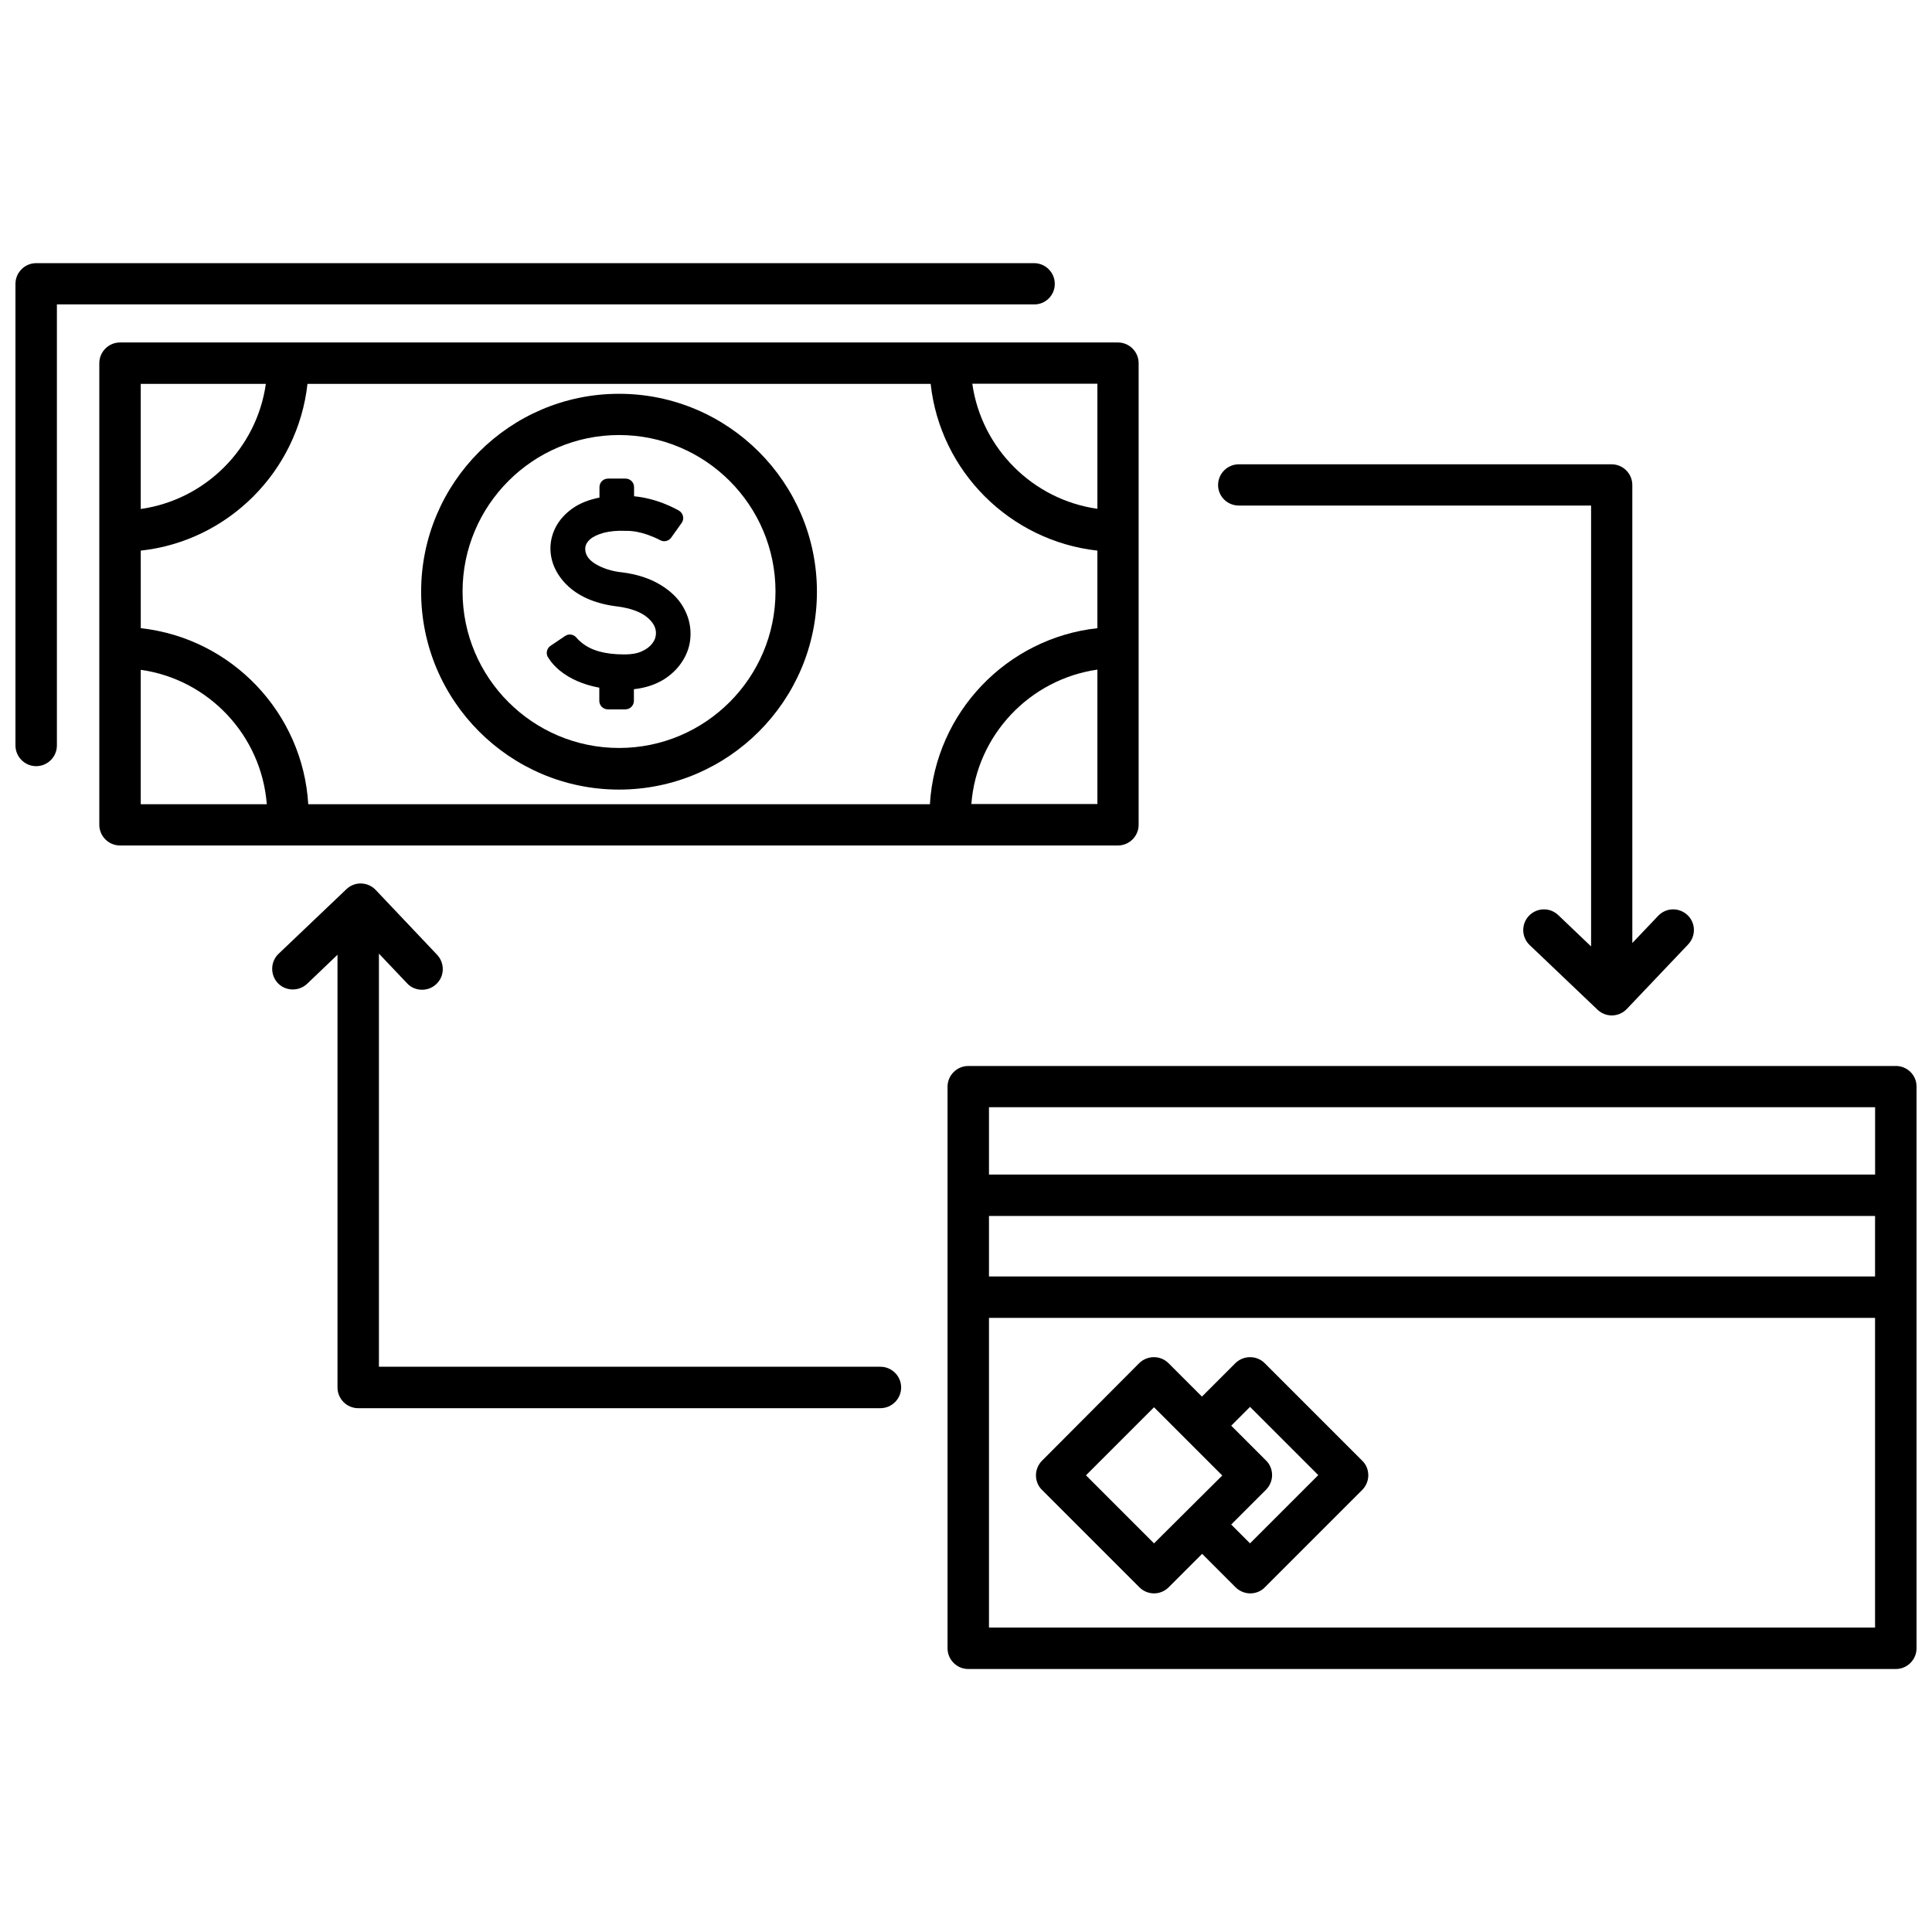
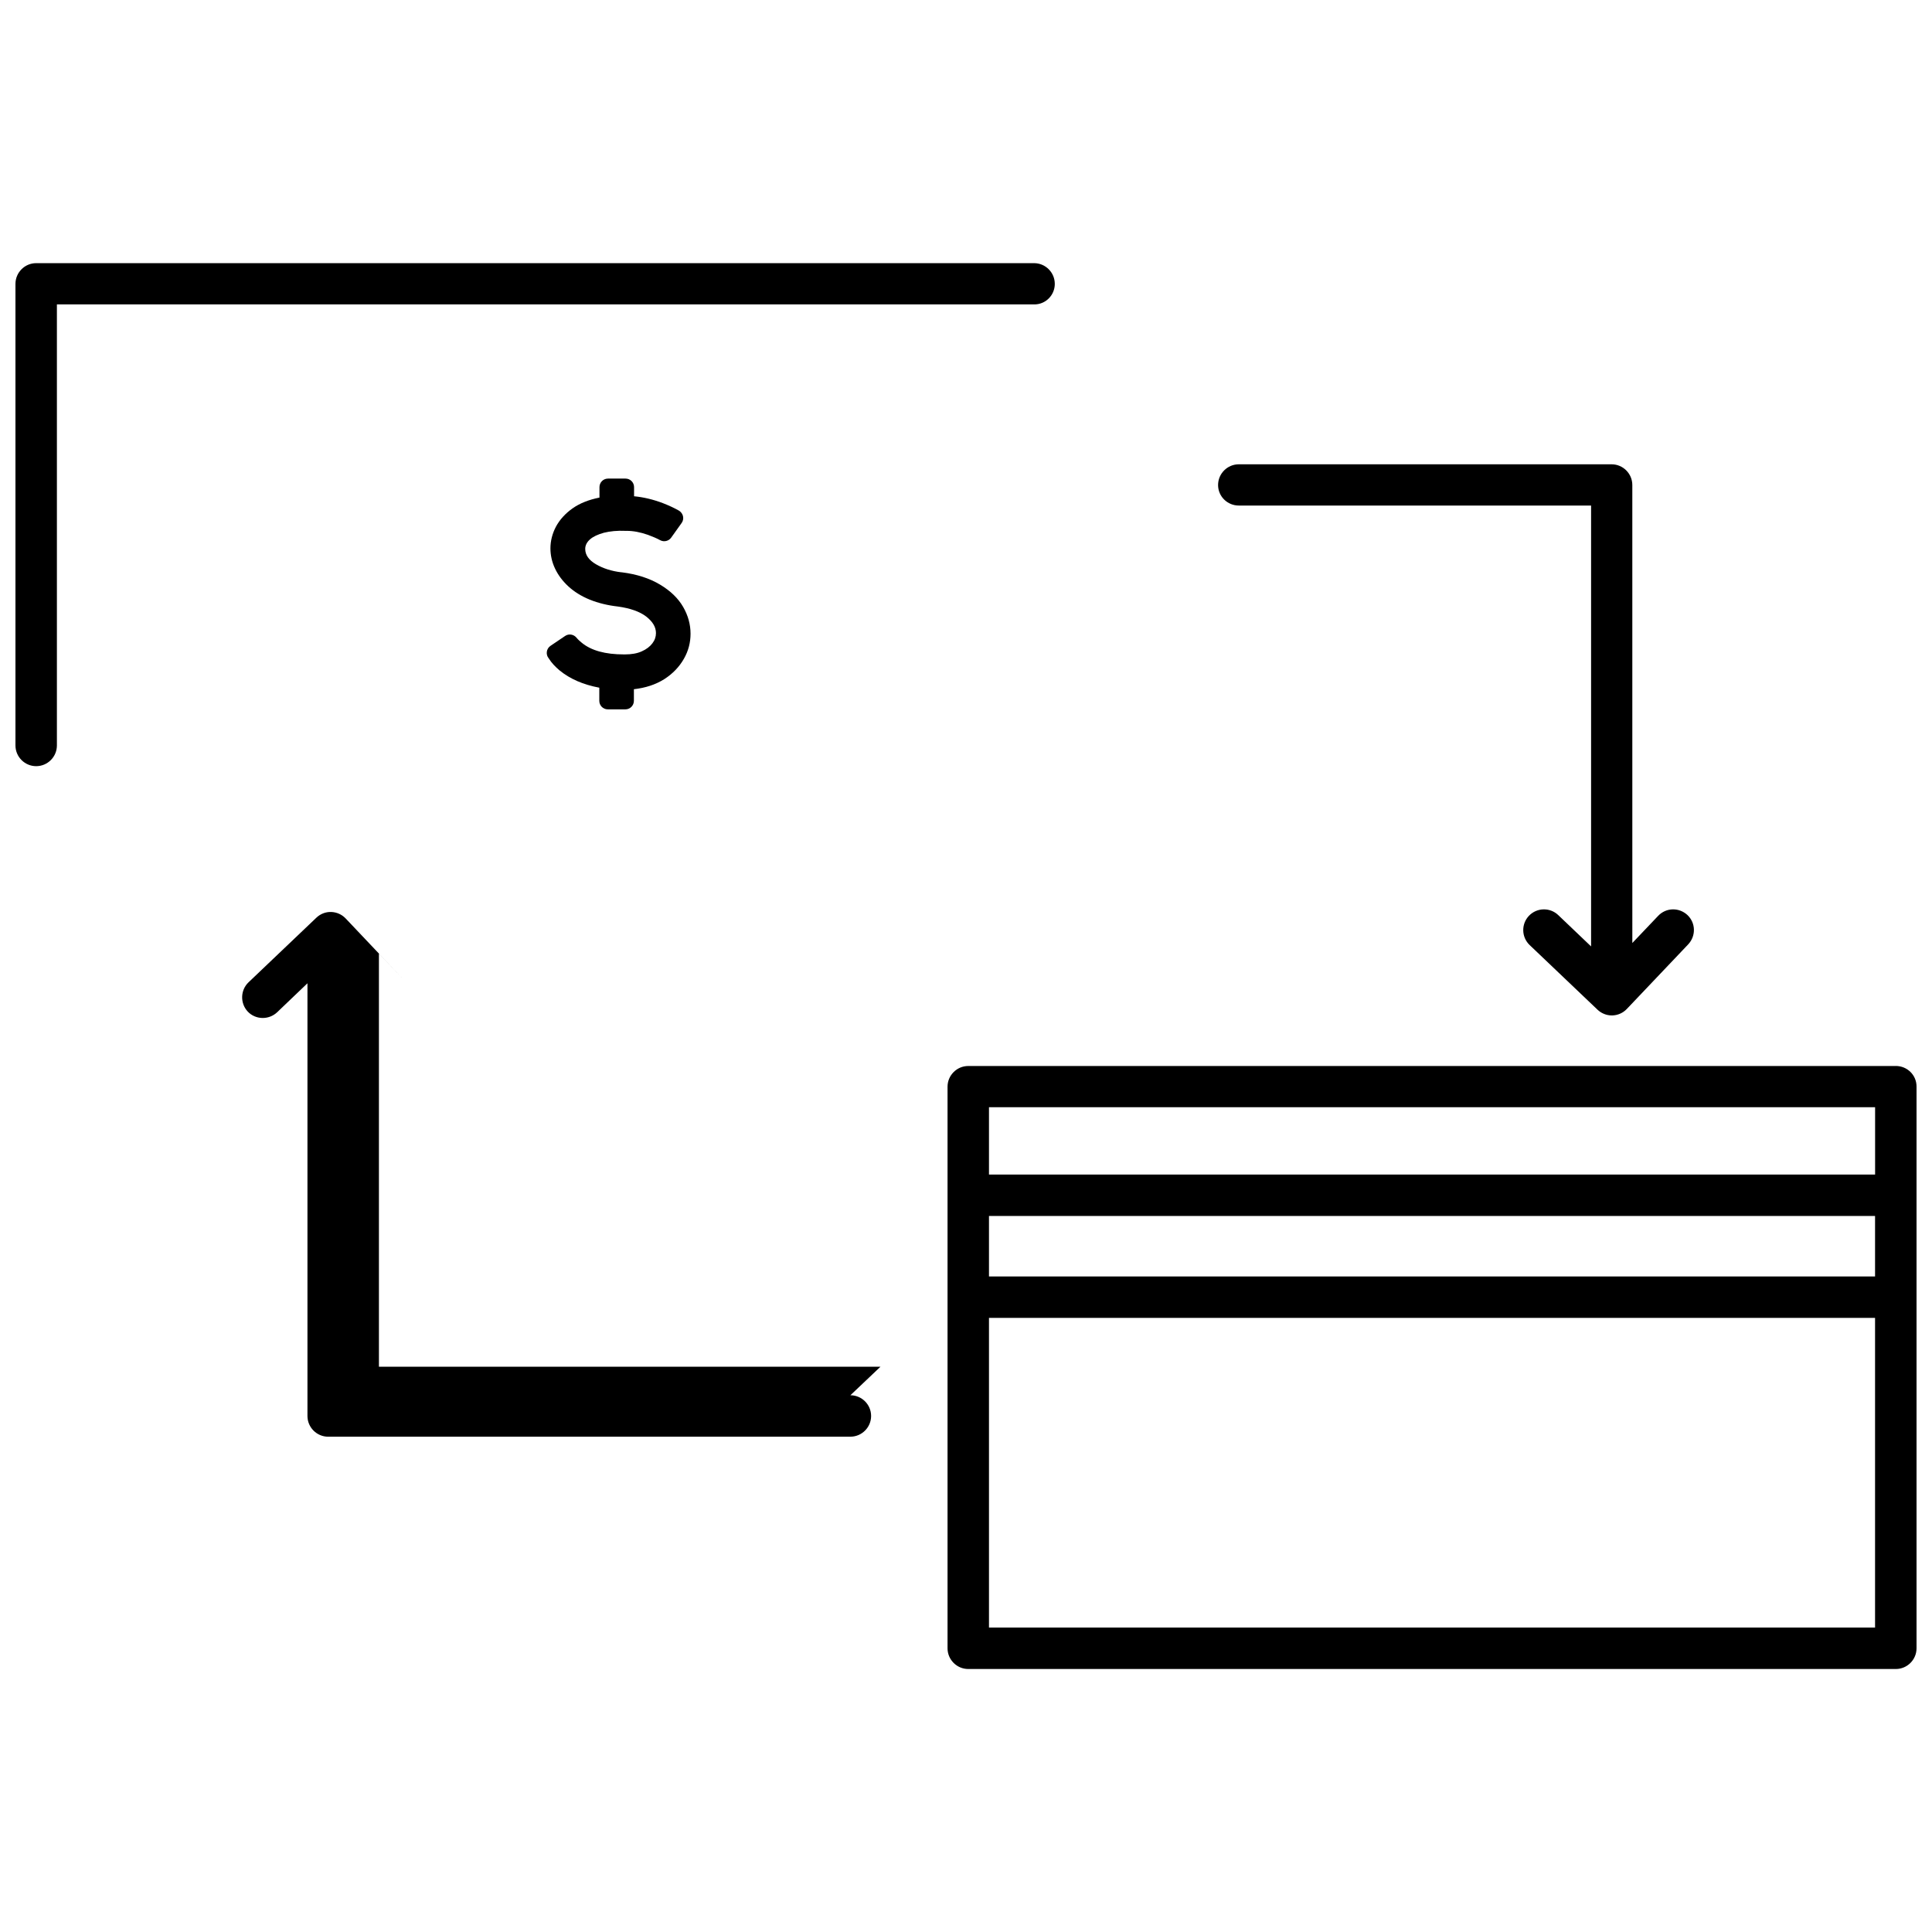
<svg xmlns="http://www.w3.org/2000/svg" width="800px" height="800px" version="1.1" viewBox="144 144 512 512">
  <defs>
    <clipPath id="b">
      <path d="m148.09 213h275.91v135h-275.91z" />
    </clipPath>
    <clipPath id="a">
      <path d="m395 426h256.9v161h-256.9z" />
    </clipPath>
  </defs>
  <path d="m292.29 321.66c2.769 2.266 6.246 3.777 10.531 4.586v3.477c0 1.258 1.008 2.266 2.266 2.266h4.637c1.258 0 2.266-1.008 2.266-2.266v-3.074c3.074-0.352 5.742-1.211 8.062-2.672 2.266-1.461 3.981-3.273 5.188-5.391 1.211-2.117 1.762-4.332 1.762-6.648 0-2.469-0.656-4.836-1.965-7.106-1.309-2.266-3.324-4.231-6.098-5.894-2.769-1.664-6.144-2.769-10.176-3.273h-0.102c-2.57-0.301-4.785-1.008-6.699-2.117-1.914-1.109-2.871-2.469-2.871-4.082 0-0.906 0.402-1.762 1.258-2.519 0.855-0.754 2.066-1.309 3.68-1.762 1.613-0.402 3.527-0.605 5.793-0.504h0.25c1.762 0 3.629 0.352 5.644 1.059 1.211 0.453 2.316 0.906 3.223 1.41 1.008 0.555 2.266 0.25 2.922-0.656l2.769-3.879c0.805-1.109 0.453-2.621-0.754-3.324-1.258-0.707-2.672-1.359-4.231-1.965-2.519-0.957-5.039-1.562-7.609-1.812v-2.418c0-1.258-1.008-2.266-2.266-2.266h-4.637c-1.258 0-2.266 1.008-2.266 2.266v2.769c-2.82 0.555-5.238 1.512-7.152 2.871-1.914 1.359-3.375 2.973-4.383 4.836-0.957 1.812-1.461 3.777-1.461 5.742 0 1.812 0.402 3.629 1.211 5.34 0.805 1.715 1.965 3.273 3.477 4.684 1.562 1.461 3.527 2.672 5.742 3.578 2.266 0.906 4.734 1.512 7.406 1.812 3.324 0.453 5.844 1.359 7.559 2.672 1.715 1.359 2.57 2.769 2.57 4.383 0 0.957-0.301 1.863-0.957 2.719-0.656 0.855-1.562 1.562-2.82 2.117-1.211 0.555-2.719 0.805-4.434 0.805h-0.301c-4.887 0-8.613-1.008-11.133-3.074-0.555-0.453-1.059-0.906-1.461-1.41-0.754-0.855-2.016-1.059-2.973-0.402l-3.879 2.621c-1.109 0.754-1.309 2.316-0.453 3.324 0.746 1.215 1.754 2.223 2.863 3.18z" />
-   <path d="m445.75 362.57v-122.32c0-3.023-2.469-5.492-5.492-5.492h-264.45c-3.023 0-5.492 2.469-5.492 5.492v122.32c0 3.023 2.469 5.492 5.492 5.492h264.45c3.023 0 5.492-2.469 5.492-5.492zm-264.45-72.648c23.176-2.519 41.613-21.008 44.184-44.184h165.15c2.519 23.176 21.008 41.613 44.184 44.184v20.555c-23.98 2.621-42.926 22.32-44.387 46.652h-164.74c-1.461-24.336-20.402-44.031-44.387-46.652zm253.52-11.086c-17.129-2.418-30.73-16.02-33.152-33.152h33.152zm-220.37-33.102c-2.418 17.129-16.02 30.73-33.152 33.152v-33.152zm-33.152 75.773c17.938 2.519 31.992 17.332 33.402 35.621h-33.402zm220.12 35.57c1.41-18.289 15.469-33.051 33.402-35.621v35.621z" />
  <g clip-path="url(#b)">
    <path d="m423.53 219.23c0-3.023-2.469-5.492-5.492-5.492h-264.45c-3.023 0-5.492 2.469-5.492 5.492v122.32c0 3.023 2.469 5.492 5.492 5.492 3.023 0 5.492-2.469 5.492-5.492v-116.88h258.96c3.023 0.051 5.492-2.418 5.492-5.441z" />
  </g>
-   <path d="m308.05 353.25c28.918 0 52.445-23.527 52.445-52.445s-23.527-52.445-52.445-52.445c-28.918 0-52.445 23.527-52.445 52.445-0.004 28.918 23.523 52.445 52.445 52.445zm0-93.961c22.871 0 41.465 18.59 41.465 41.465 0 22.871-18.59 41.465-41.465 41.465-22.871 0-41.465-18.59-41.465-41.465 0-22.824 18.59-41.465 41.465-41.465z" />
  <g clip-path="url(#a)">
    <path d="m646.41 426.5h-245.81c-3.023 0-5.492 2.469-5.492 5.492v148.82c0 3.023 2.469 5.492 5.492 5.492h245.81c3.023 0 5.492-2.469 5.492-5.492v-148.88c0-3.023-2.469-5.441-5.492-5.441zm-240.32 39.75h234.82v16.02h-234.82zm234.83-28.82v17.836h-234.83v-17.836zm-234.83 137.84v-82.02h234.82v82.07h-234.82z" />
  </g>
-   <path d="m479.15 505.25c-2.117-2.117-5.594-2.117-7.758 0l-8.867 8.867-8.867-8.867c-2.117-2.117-5.594-2.117-7.758 0l-25.746 25.844c-1.008 1.008-1.613 2.418-1.613 3.879s0.555 2.871 1.613 3.879l25.797 25.797c1.059 1.059 2.469 1.613 3.879 1.613s2.82-0.555 3.879-1.613l8.867-8.867 8.867 8.867c1.008 1.008 2.418 1.613 3.879 1.613 1.461 0 2.871-0.555 3.879-1.613l25.797-25.797c1.008-1.008 1.613-2.418 1.613-3.879s-0.555-2.871-1.613-3.879zm-29.324 47.758-18.035-18.035 18.035-18.035 18.086 18.086zm25.445 0-4.988-4.988 9.219-9.219c1.008-1.008 1.613-2.418 1.613-3.879 0-1.461-0.555-2.871-1.613-3.879l-9.219-9.219 4.988-4.988 18.086 18.086z" />
-   <path d="m377.33 506.2h-132.91v-109.48l7.457 7.859c1.059 1.16 2.519 1.715 3.981 1.715 1.359 0 2.719-0.504 3.777-1.512 2.215-2.066 2.266-5.543 0.203-7.758l-16.273-17.18c-1.008-1.059-2.367-1.664-3.828-1.715-1.461-0.051-2.871 0.504-3.93 1.512l-17.984 17.129c-2.168 2.066-2.266 5.543-0.203 7.758 2.066 2.168 5.543 2.266 7.758 0.203l8.062-7.707v114.67c0 3.023 2.469 5.492 5.492 5.492l138.39-0.004c3.023 0 5.492-2.469 5.492-5.492 0-3.019-2.469-5.488-5.492-5.488z" />
+   <path d="m377.33 506.2h-132.91v-109.48l7.457 7.859l-16.273-17.18c-1.008-1.059-2.367-1.664-3.828-1.715-1.461-0.051-2.871 0.504-3.93 1.512l-17.984 17.129c-2.168 2.066-2.266 5.543-0.203 7.758 2.066 2.168 5.543 2.266 7.758 0.203l8.062-7.707v114.67c0 3.023 2.469 5.492 5.492 5.492l138.39-0.004c3.023 0 5.492-2.469 5.492-5.492 0-3.019-2.469-5.488-5.492-5.488z" />
  <path d="m472.3 277.98h93.355v116.83l-8.715-8.312c-2.168-2.066-5.644-2.016-7.758 0.203-2.066 2.168-2.016 5.644 0.203 7.758l17.984 17.129c1.008 0.957 2.367 1.512 3.777 1.512h0.152c1.461-0.051 2.82-0.656 3.828-1.715l16.273-17.129c2.066-2.215 2.016-5.644-0.203-7.758-2.215-2.066-5.644-2.016-7.758 0.203l-6.852 7.203-0.004-121.37c0-3.023-2.469-5.492-5.492-5.492h-98.793c-3.023 0-5.492 2.469-5.492 5.492 0 3.023 2.469 5.441 5.492 5.441z" />
</svg>